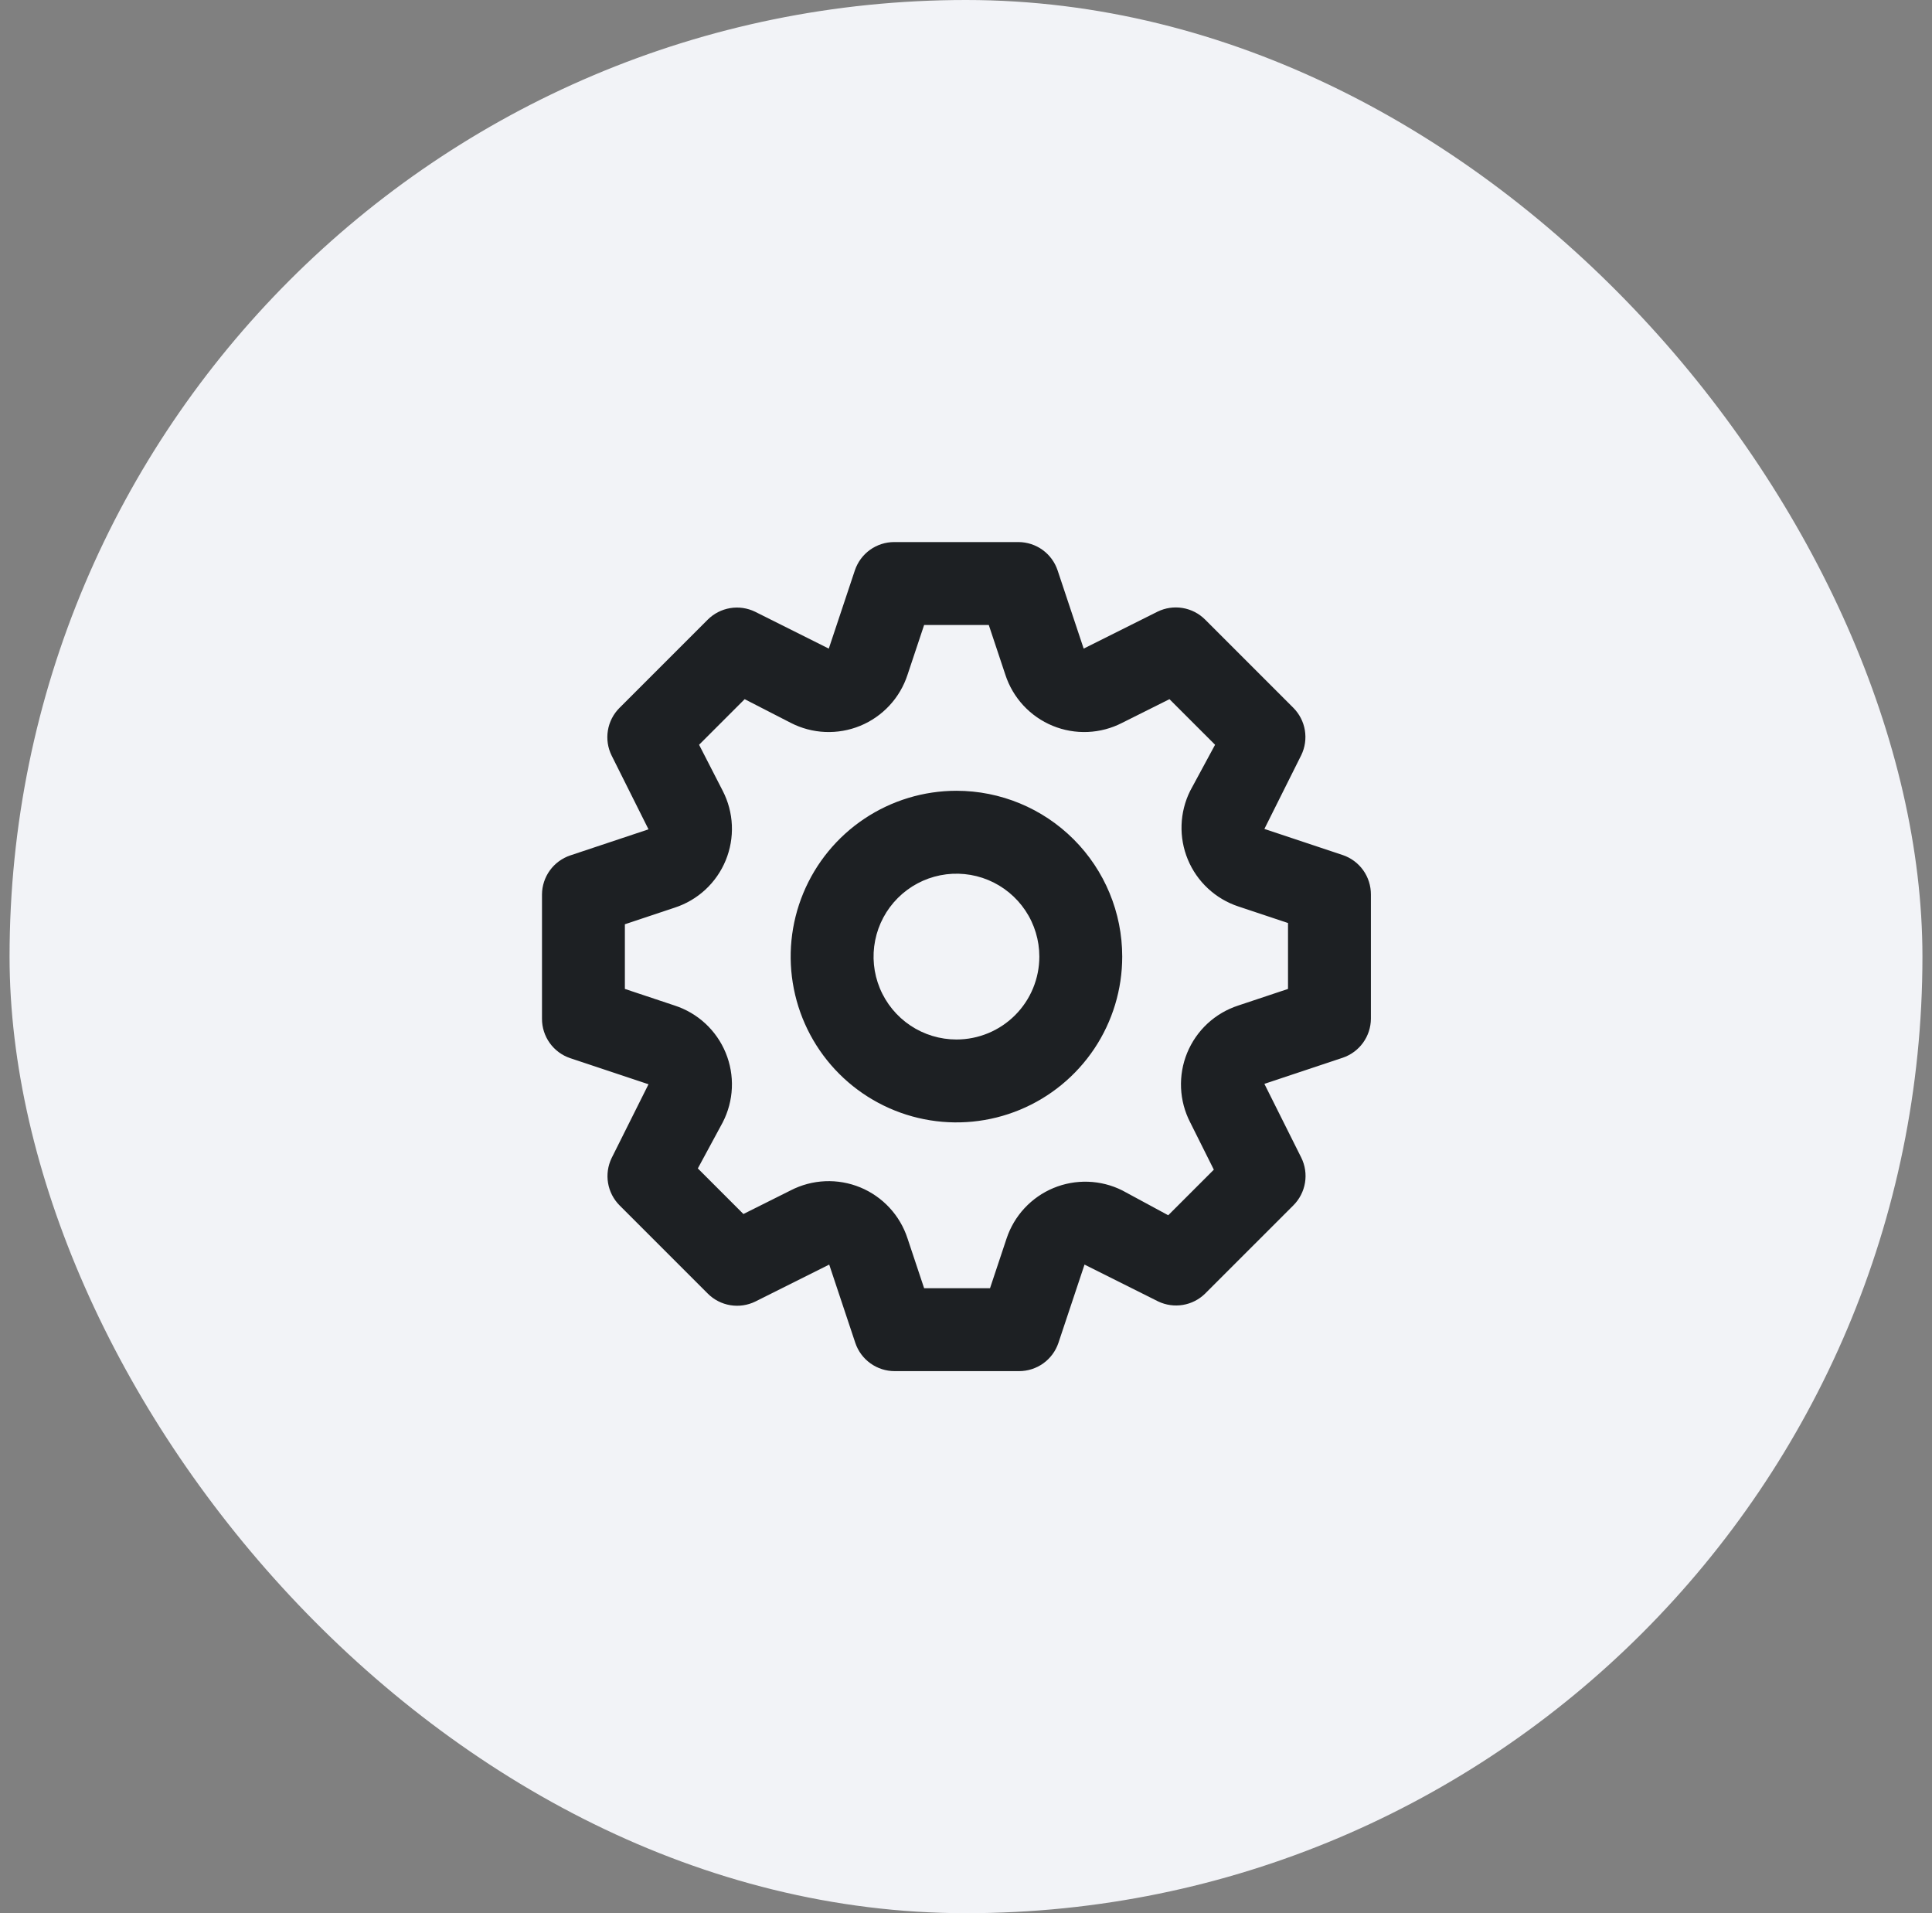
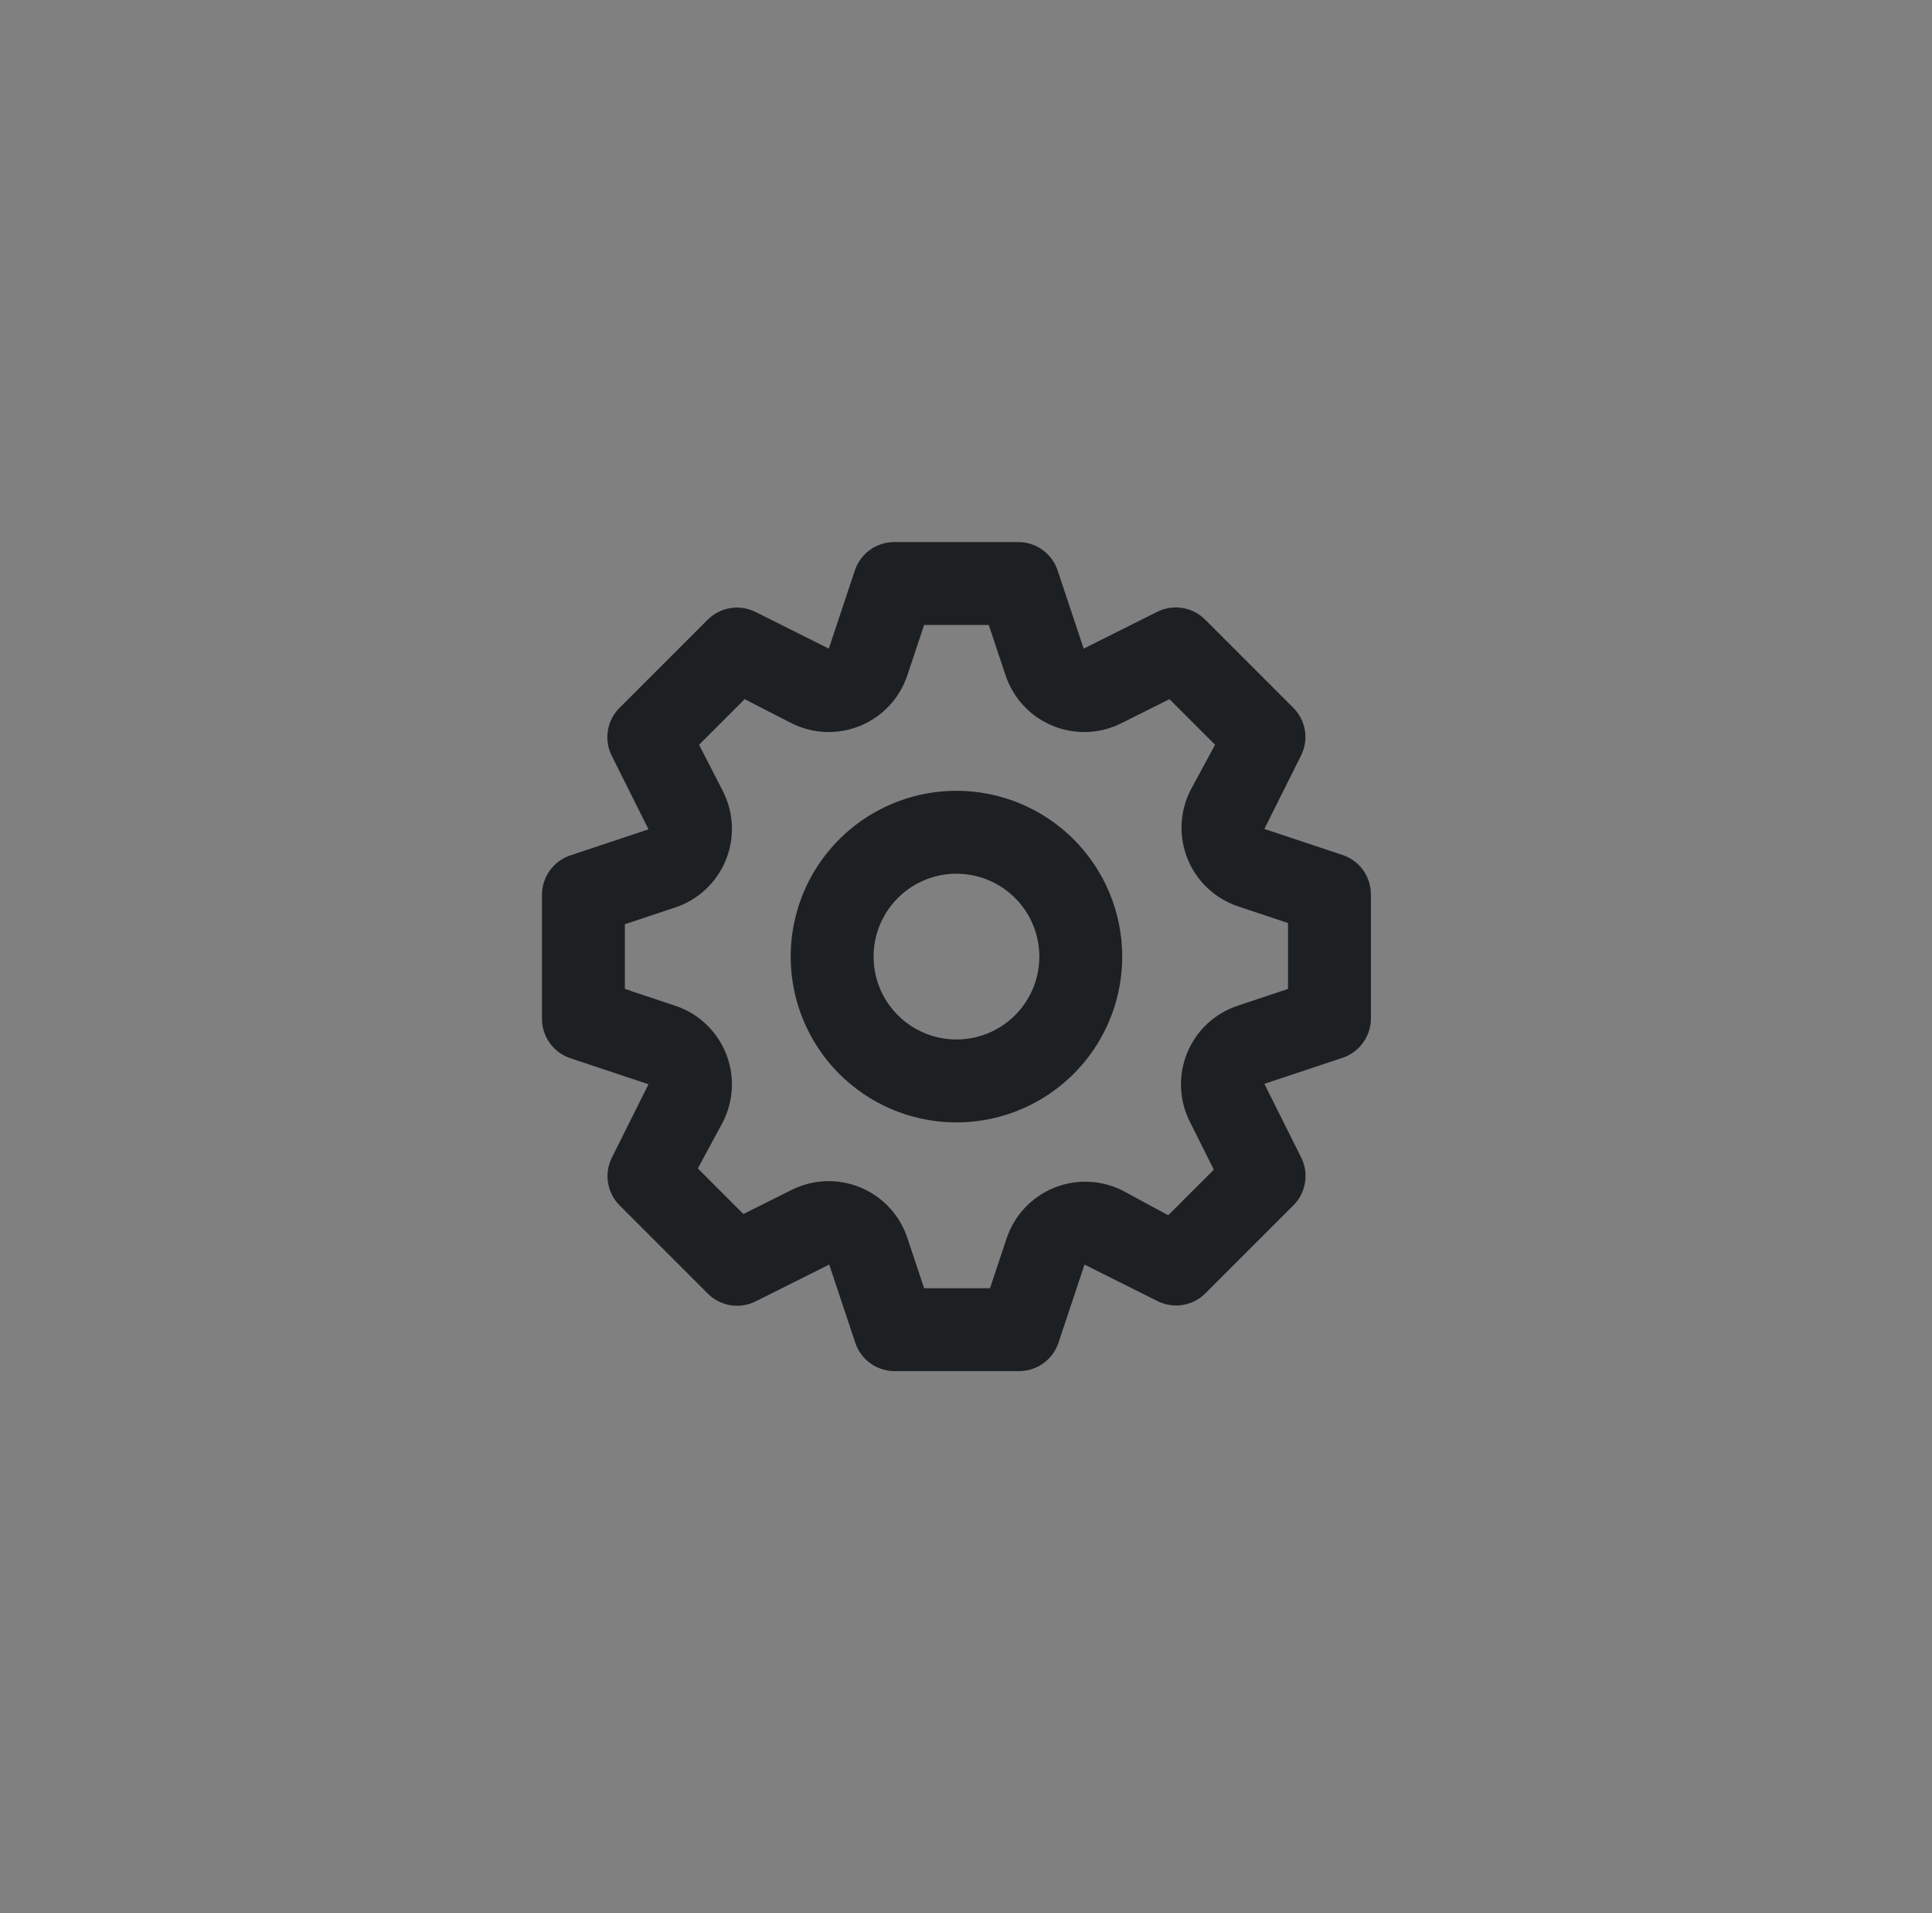
<svg xmlns="http://www.w3.org/2000/svg" width="101" height="100" viewBox="0 0 101 100" fill="none">
  <rect x="0" y="0" width="101" height="100" fill="#808080" stroke="none" />
-   <rect x="0.5" width="100" height="100" rx="50" fill="#F2F3F7" />
  <path d="M70.194 44.692L66.099 43.327L68.027 39.47C68.223 39.066 68.288 38.612 68.215 38.169C68.141 37.727 67.931 37.318 67.616 37L63.001 32.385C62.681 32.065 62.268 31.852 61.821 31.779C61.374 31.705 60.915 31.773 60.509 31.973L56.652 33.902L55.287 29.807C55.143 29.38 54.87 29.009 54.505 28.744C54.139 28.48 53.701 28.337 53.251 28.333H46.751C46.296 28.332 45.853 28.474 45.484 28.738C45.115 29.003 44.838 29.376 44.692 29.807L43.327 33.902L39.471 31.973C39.067 31.778 38.613 31.712 38.17 31.786C37.728 31.86 37.319 32.069 37.001 32.385L32.386 37C32.065 37.32 31.853 37.733 31.779 38.18C31.705 38.627 31.773 39.085 31.974 39.492L33.902 43.348L29.807 44.713C29.381 44.858 29.009 45.131 28.745 45.496C28.481 45.861 28.337 46.3 28.334 46.75V53.25C28.333 53.704 28.474 54.147 28.739 54.517C29.003 54.886 29.377 55.163 29.807 55.308L33.902 56.673L31.974 60.53C31.779 60.934 31.713 61.388 31.787 61.831C31.861 62.273 32.07 62.681 32.386 63L37.001 67.615C37.321 67.936 37.733 68.147 38.18 68.221C38.627 68.295 39.086 68.227 39.492 68.027L43.349 66.098L44.714 70.193C44.859 70.624 45.136 70.997 45.506 71.262C45.875 71.526 46.318 71.668 46.772 71.667H53.272C53.727 71.668 54.17 71.526 54.539 71.262C54.908 70.997 55.185 70.624 55.331 70.193L56.696 66.098L60.552 68.027C60.953 68.217 61.403 68.28 61.841 68.206C62.279 68.133 62.684 67.926 63.001 67.615L67.616 63C67.936 62.68 68.148 62.267 68.222 61.82C68.296 61.373 68.228 60.914 68.027 60.508L66.099 56.652L70.194 55.287C70.621 55.142 70.992 54.869 71.256 54.504C71.52 54.139 71.664 53.7 71.667 53.25V46.75C71.668 46.296 71.527 45.853 71.263 45.483C70.998 45.114 70.624 44.837 70.194 44.692ZM67.334 51.69L64.734 52.557C64.136 52.751 63.588 53.072 63.126 53.499C62.665 53.926 62.303 54.449 62.063 55.03C61.824 55.611 61.715 56.238 61.742 56.866C61.769 57.494 61.932 58.108 62.221 58.667L63.456 61.137L61.072 63.52L58.667 62.22C58.112 61.943 57.503 61.789 56.883 61.768C56.262 61.747 55.645 61.859 55.071 62.097C54.498 62.336 53.983 62.694 53.56 63.149C53.138 63.604 52.818 64.144 52.622 64.733L51.756 67.333H48.311L47.444 64.733C47.25 64.135 46.928 63.587 46.501 63.126C46.074 62.665 45.552 62.302 44.971 62.063C44.389 61.824 43.763 61.714 43.135 61.741C42.507 61.768 41.892 61.932 41.334 62.22L38.864 63.455L36.481 61.072L37.781 58.667C38.069 58.108 38.233 57.494 38.26 56.866C38.287 56.238 38.177 55.611 37.938 55.03C37.699 54.449 37.336 53.926 36.875 53.499C36.414 53.072 35.865 52.751 35.267 52.557L32.667 51.69V48.31L35.267 47.443C35.865 47.249 36.414 46.928 36.875 46.501C37.336 46.074 37.699 45.551 37.938 44.97C38.177 44.389 38.287 43.762 38.26 43.134C38.233 42.506 38.069 41.892 37.781 41.333L36.546 38.928L38.929 36.545L41.334 37.78C41.892 38.068 42.507 38.232 43.135 38.259C43.763 38.286 44.389 38.176 44.971 37.937C45.552 37.698 46.074 37.335 46.501 36.874C46.928 36.413 47.25 35.864 47.444 35.267L48.311 32.667H51.691L52.557 35.267C52.751 35.864 53.073 36.413 53.5 36.874C53.927 37.335 54.45 37.698 55.031 37.937C55.612 38.176 56.238 38.286 56.866 38.259C57.494 38.232 58.109 38.068 58.667 37.78L61.137 36.545L63.521 38.928L62.221 41.333C61.944 41.889 61.79 42.498 61.769 43.118C61.747 43.738 61.86 44.356 62.098 44.929C62.336 45.502 62.695 46.018 63.15 46.44C63.605 46.863 64.145 47.183 64.734 47.378L67.334 48.245V51.69ZM50.001 41.333C48.287 41.333 46.611 41.842 45.186 42.794C43.761 43.746 42.65 45.1 41.994 46.683C41.338 48.267 41.166 50.01 41.501 51.691C41.835 53.372 42.66 54.916 43.872 56.128C45.084 57.34 46.629 58.166 48.31 58.5C49.991 58.834 51.734 58.663 53.317 58.007C54.901 57.351 56.254 56.24 57.207 54.815C58.159 53.39 58.667 51.714 58.667 50C58.667 47.701 57.754 45.497 56.129 43.872C54.504 42.246 52.299 41.333 50.001 41.333ZM50.001 54.333C49.144 54.333 48.306 54.079 47.593 53.603C46.881 53.127 46.325 52.45 45.997 51.658C45.669 50.867 45.583 49.995 45.751 49.155C45.918 48.314 46.331 47.542 46.937 46.936C47.543 46.33 48.315 45.917 49.155 45.75C49.996 45.583 50.867 45.669 51.659 45.996C52.451 46.325 53.127 46.88 53.604 47.593C54.08 48.305 54.334 49.143 54.334 50C54.334 51.149 53.877 52.252 53.065 53.064C52.252 53.877 51.15 54.333 50.001 54.333Z" fill="#1D2023" />
</svg>